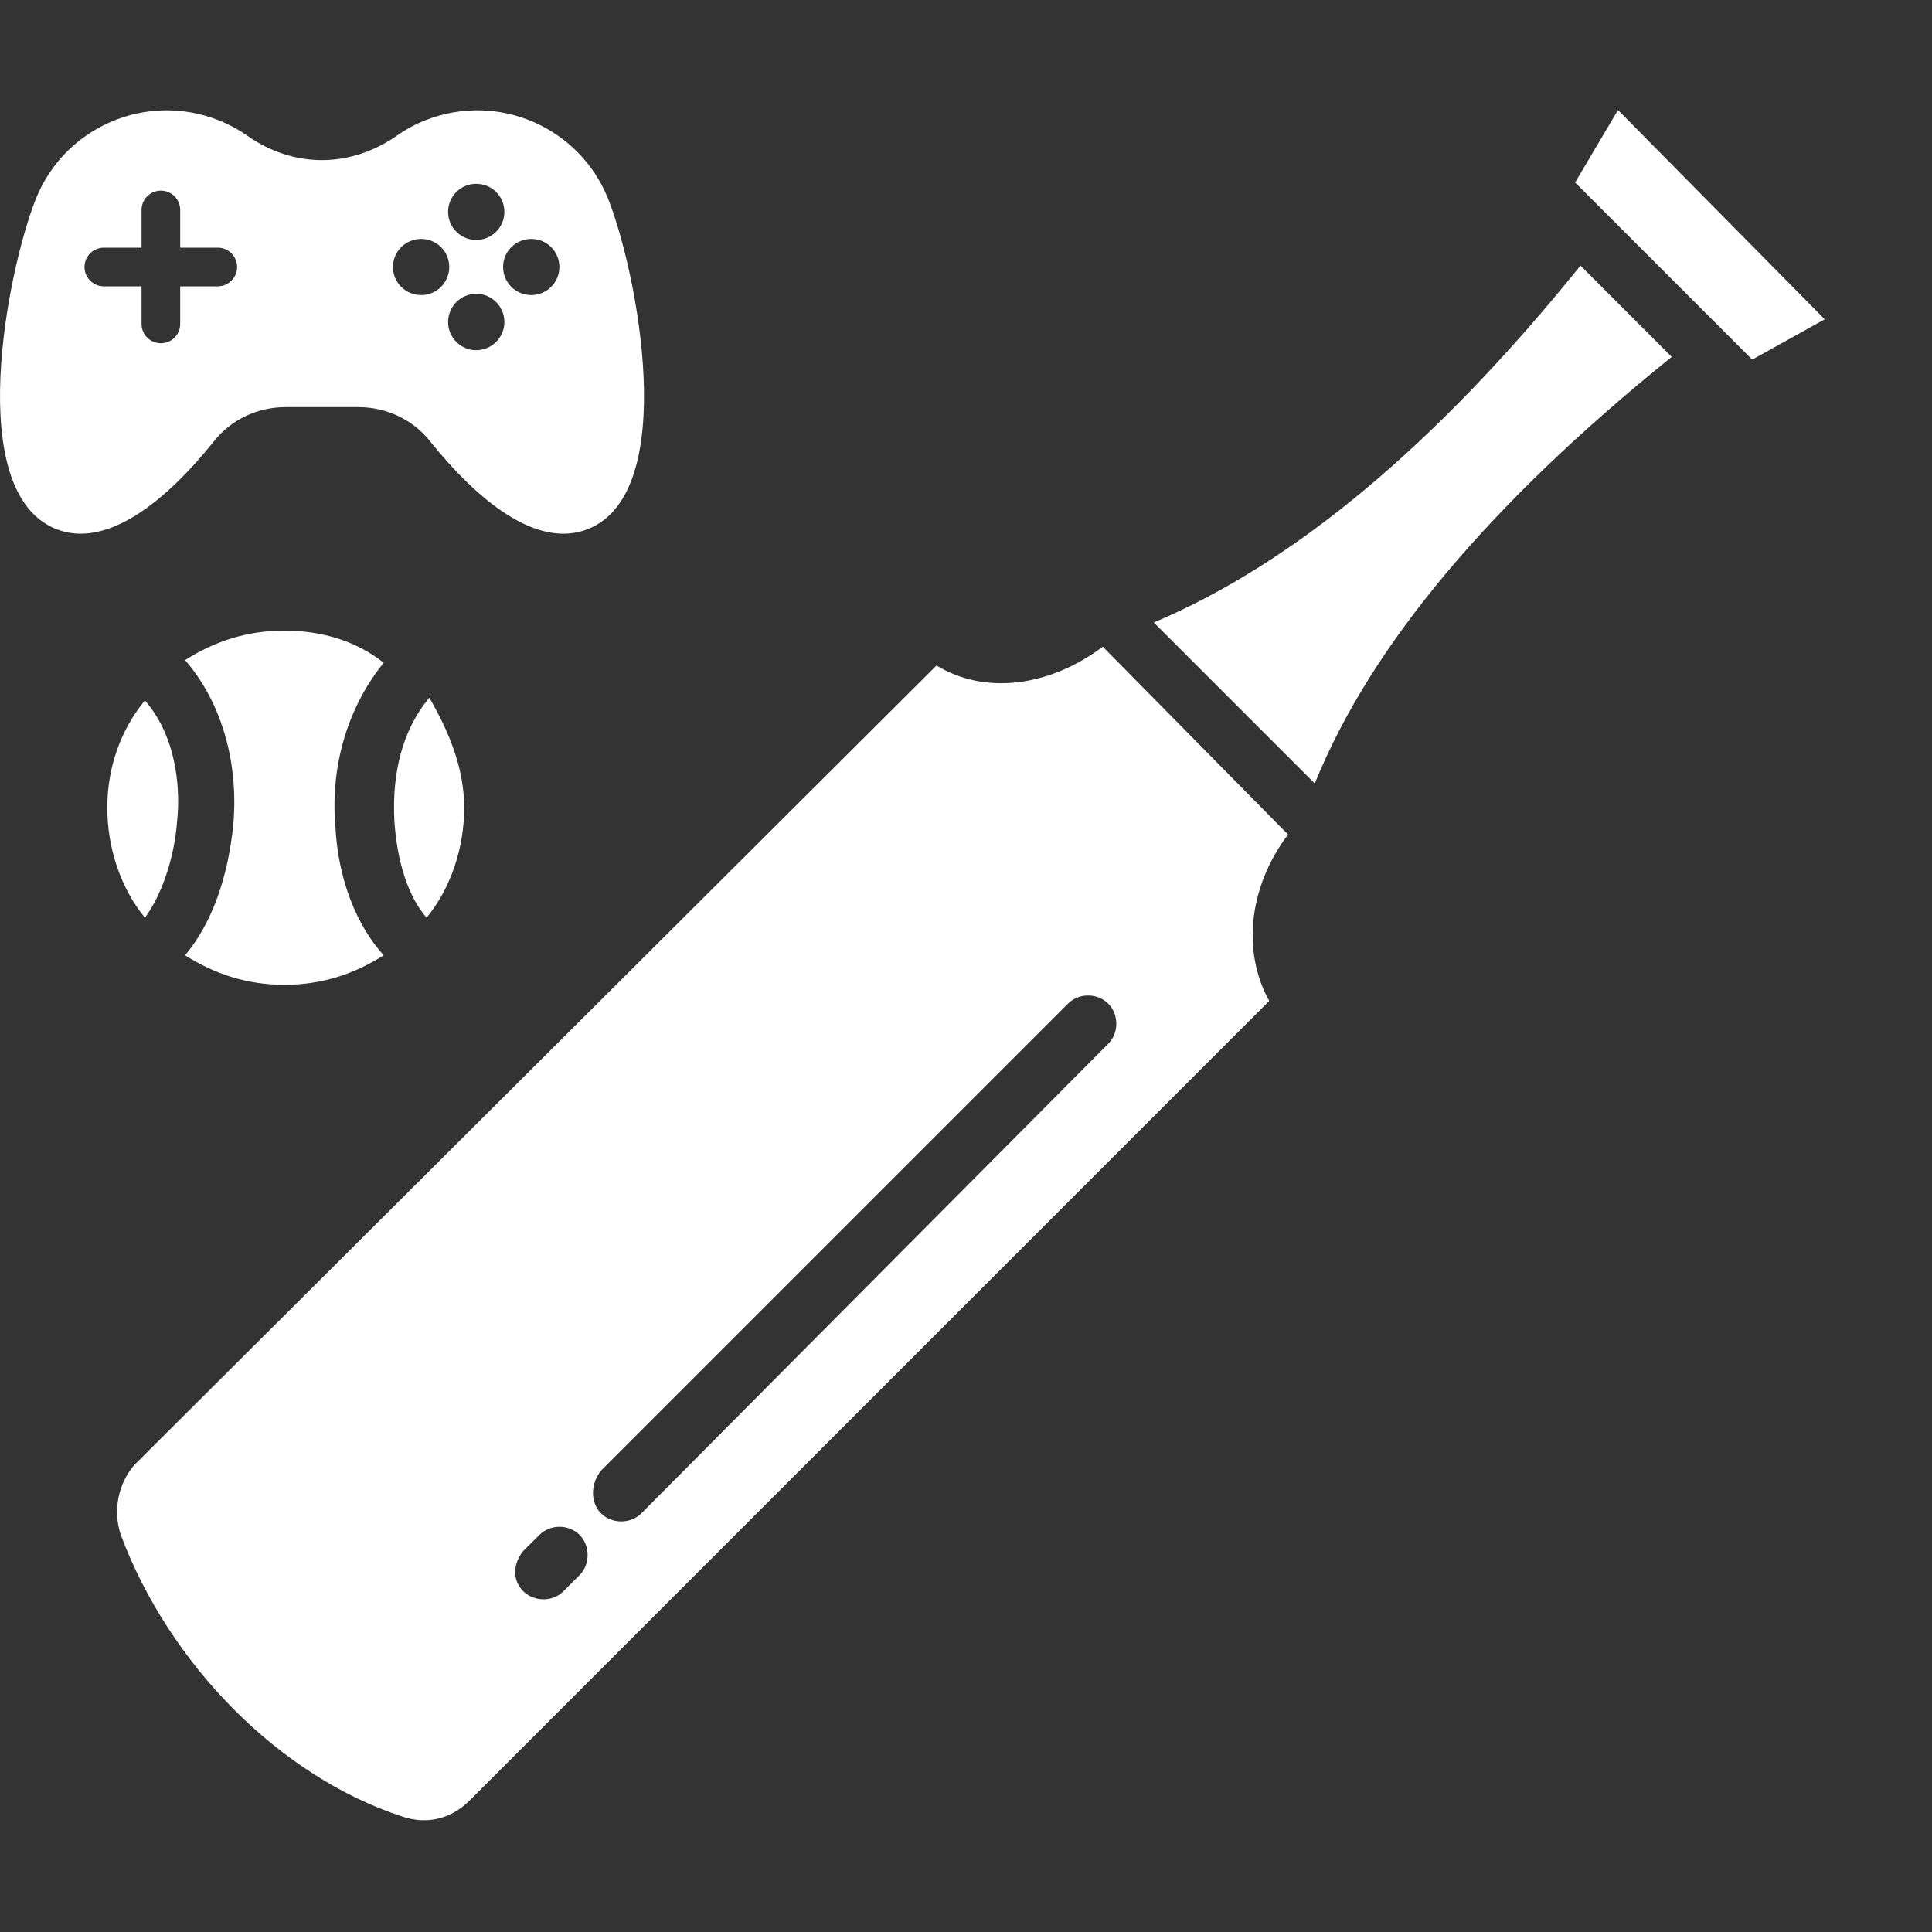
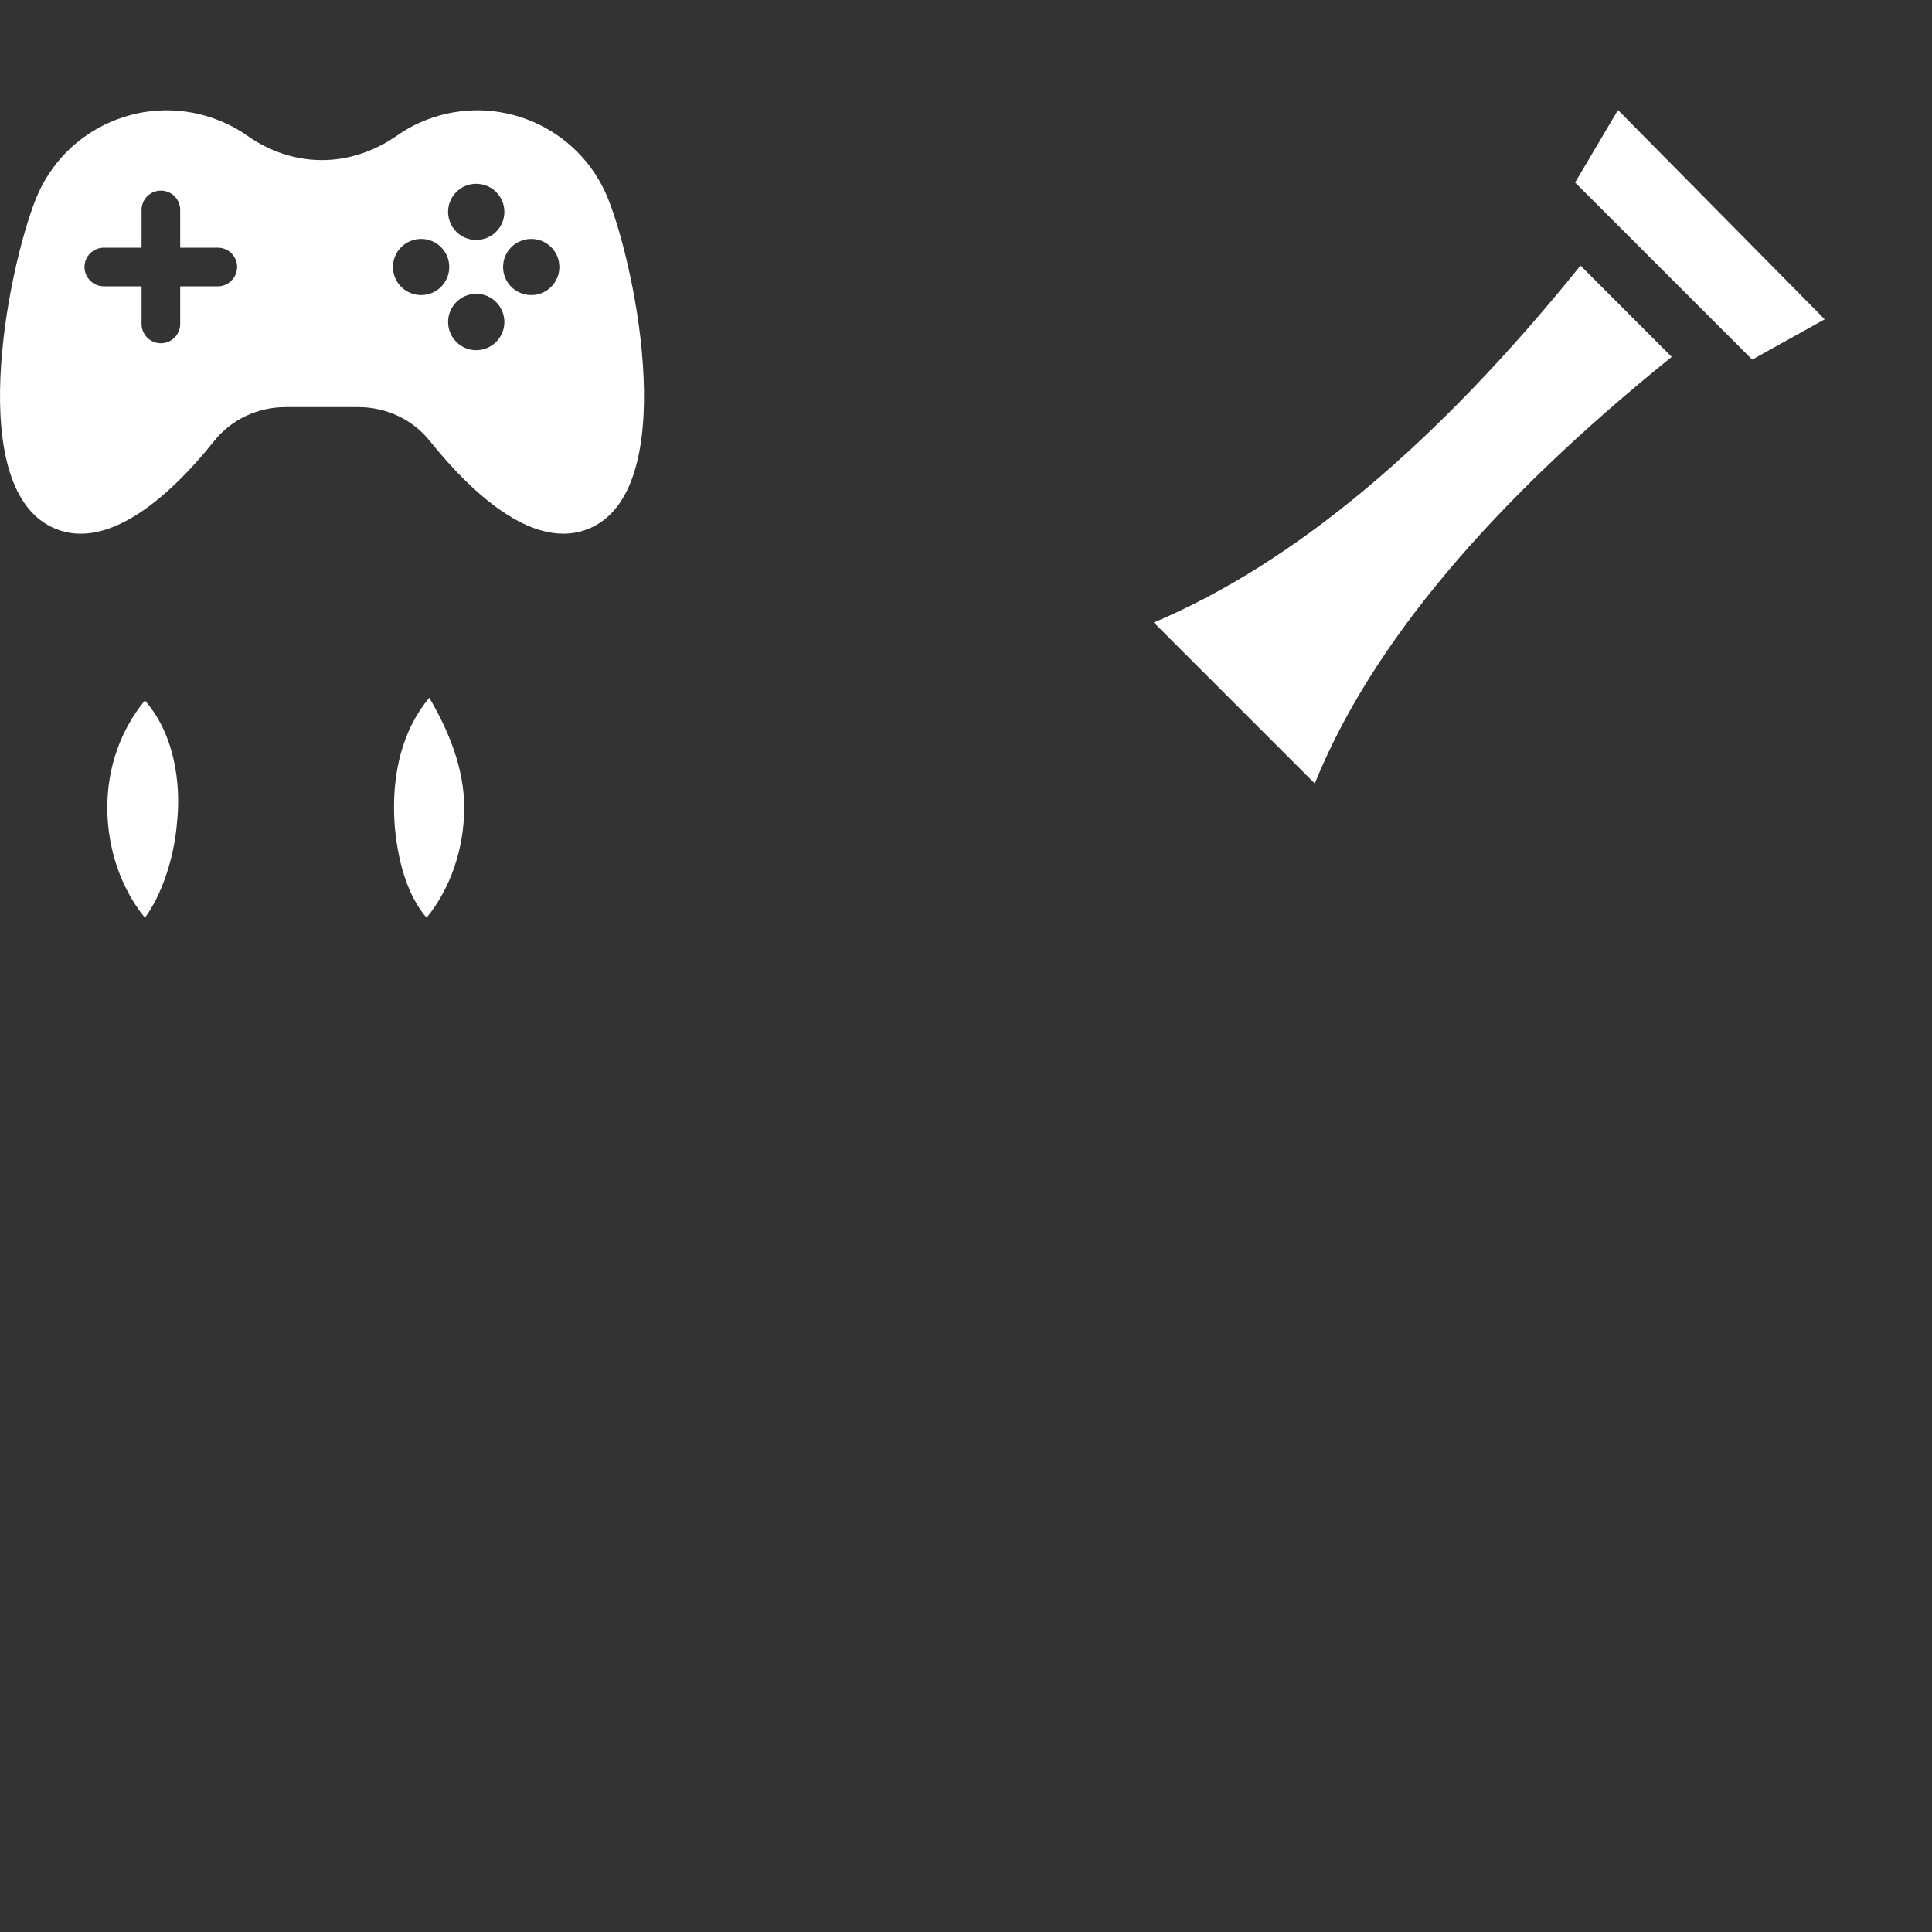
<svg xmlns="http://www.w3.org/2000/svg" width="15" height="15" viewBox="0 0 15 15" fill="none">
  <rect x="0" y="0" width="15" height="15" fill="#333333" stroke="none" />
  <g clip-path="url(#clip0_120_103)">
    <path d="M3.604 6.271C3.604 6.583 3.5 6.896 3.312 7.125C3.167 6.958 3.083 6.687 3.062 6.375C3.042 6 3.125 5.667 3.333 5.417C3.479 5.667 3.604 5.958 3.604 6.271Z" fill="white" />
-     <path d="M7.271 5.167C7.646 5.396 8.146 5.333 8.562 5.021L10 6.479C9.688 6.896 9.646 7.396 9.854 7.771L3.646 13.979C3.5 14.125 3.312 14.167 3.125 14.104C2.167 13.792 1.312 12.917 0.938 11.917C0.875 11.729 0.917 11.521 1.042 11.375L7.271 5.167ZM4.667 11.75C4.75 11.833 4.896 11.833 4.979 11.75L8.604 8.104C8.688 8.021 8.688 7.875 8.604 7.792C8.521 7.708 8.375 7.708 8.292 7.792L4.667 11.417C4.583 11.521 4.583 11.667 4.667 11.75ZM4.062 12.354C4.146 12.438 4.292 12.438 4.375 12.354L4.5 12.229C4.583 12.146 4.583 12 4.5 11.917C4.417 11.833 4.271 11.833 4.188 11.917L4.062 12.042C3.979 12.146 3.979 12.271 4.062 12.354Z" fill="white" />
    <path d="M12.562 0.854L14.167 2.479L13.604 2.792L12.229 1.417L12.562 0.854Z" fill="white" />
    <path d="M12.271 2.062L12.979 2.771C11.583 3.896 10.646 5 10.208 6.083L8.958 4.833C10.042 4.375 11.146 3.458 12.271 2.062Z" fill="white" />
    <path d="M1.375 6.375C1.354 6.667 1.25 6.958 1.125 7.125C0.937 6.896 0.833 6.583 0.833 6.271C0.833 5.958 0.937 5.667 1.125 5.438C1.396 5.75 1.396 6.188 1.375 6.375Z" fill="white" />
-     <path d="M2.208 4.896C2.5 4.896 2.771 4.979 2.979 5.146C2.708 5.479 2.562 5.937 2.604 6.417C2.625 6.833 2.771 7.187 2.979 7.417C2.75 7.562 2.5 7.646 2.208 7.646C1.917 7.646 1.667 7.562 1.437 7.417C1.646 7.167 1.771 6.812 1.812 6.396C1.854 5.896 1.708 5.437 1.437 5.125C1.667 4.979 1.917 4.896 2.208 4.896Z" fill="white" />
    <g clip-path="url(#clip1_120_103)">
      <path d="M4.722 1.545C4.498 0.984 3.863 0.711 3.302 0.934C3.221 0.966 3.147 1.007 3.079 1.055C2.909 1.173 2.708 1.243 2.5 1.243C2.396 1.243 2.294 1.226 2.197 1.194C2.099 1.162 2.006 1.114 1.922 1.055C1.854 1.007 1.779 0.966 1.698 0.934C1.138 0.711 0.502 0.984 0.278 1.545C0.055 2.107 -0.284 3.82 0.435 4.107C0.83 4.265 1.291 3.888 1.662 3.425C1.796 3.256 2.002 3.161 2.217 3.161H2.783C2.998 3.161 3.204 3.256 3.338 3.425C3.71 3.888 4.17 4.265 4.566 4.107C5.284 3.82 4.945 2.107 4.722 1.545ZM1.691 2.223H1.399V2.515C1.399 2.598 1.332 2.665 1.249 2.665C1.166 2.665 1.099 2.598 1.099 2.515V2.223H0.806C0.723 2.223 0.656 2.155 0.656 2.073C0.656 1.99 0.723 1.923 0.806 1.923H1.099V1.63C1.099 1.547 1.166 1.48 1.249 1.48C1.332 1.48 1.399 1.547 1.399 1.63V1.923H1.691C1.774 1.923 1.841 1.99 1.841 2.073C1.841 2.155 1.774 2.223 1.691 2.223ZM3.697 1.427C3.818 1.427 3.916 1.524 3.916 1.645C3.916 1.766 3.818 1.863 3.697 1.863C3.577 1.863 3.479 1.766 3.479 1.645C3.479 1.524 3.577 1.427 3.697 1.427ZM3.27 2.291C3.149 2.291 3.051 2.194 3.051 2.073C3.051 1.952 3.149 1.855 3.27 1.855C3.39 1.855 3.488 1.952 3.488 2.073C3.488 2.194 3.39 2.291 3.27 2.291ZM3.697 2.719C3.577 2.719 3.479 2.62 3.479 2.501C3.479 2.379 3.577 2.281 3.697 2.281C3.818 2.281 3.916 2.379 3.916 2.501C3.916 2.62 3.818 2.719 3.697 2.719ZM4.125 2.291C4.004 2.291 3.906 2.194 3.906 2.073C3.906 1.952 4.004 1.855 4.125 1.855C4.245 1.855 4.343 1.952 4.343 2.073C4.343 2.194 4.245 2.291 4.125 2.291Z" fill="white" />
    </g>
  </g>
  <defs>
    <clipPath id="clip0_120_103">
      <rect width="15" height="15" fill="white" />
    </clipPath>
    <clipPath id="clip1_120_103">
      <rect width="5" height="5" fill="white" />
    </clipPath>
  </defs>
</svg>